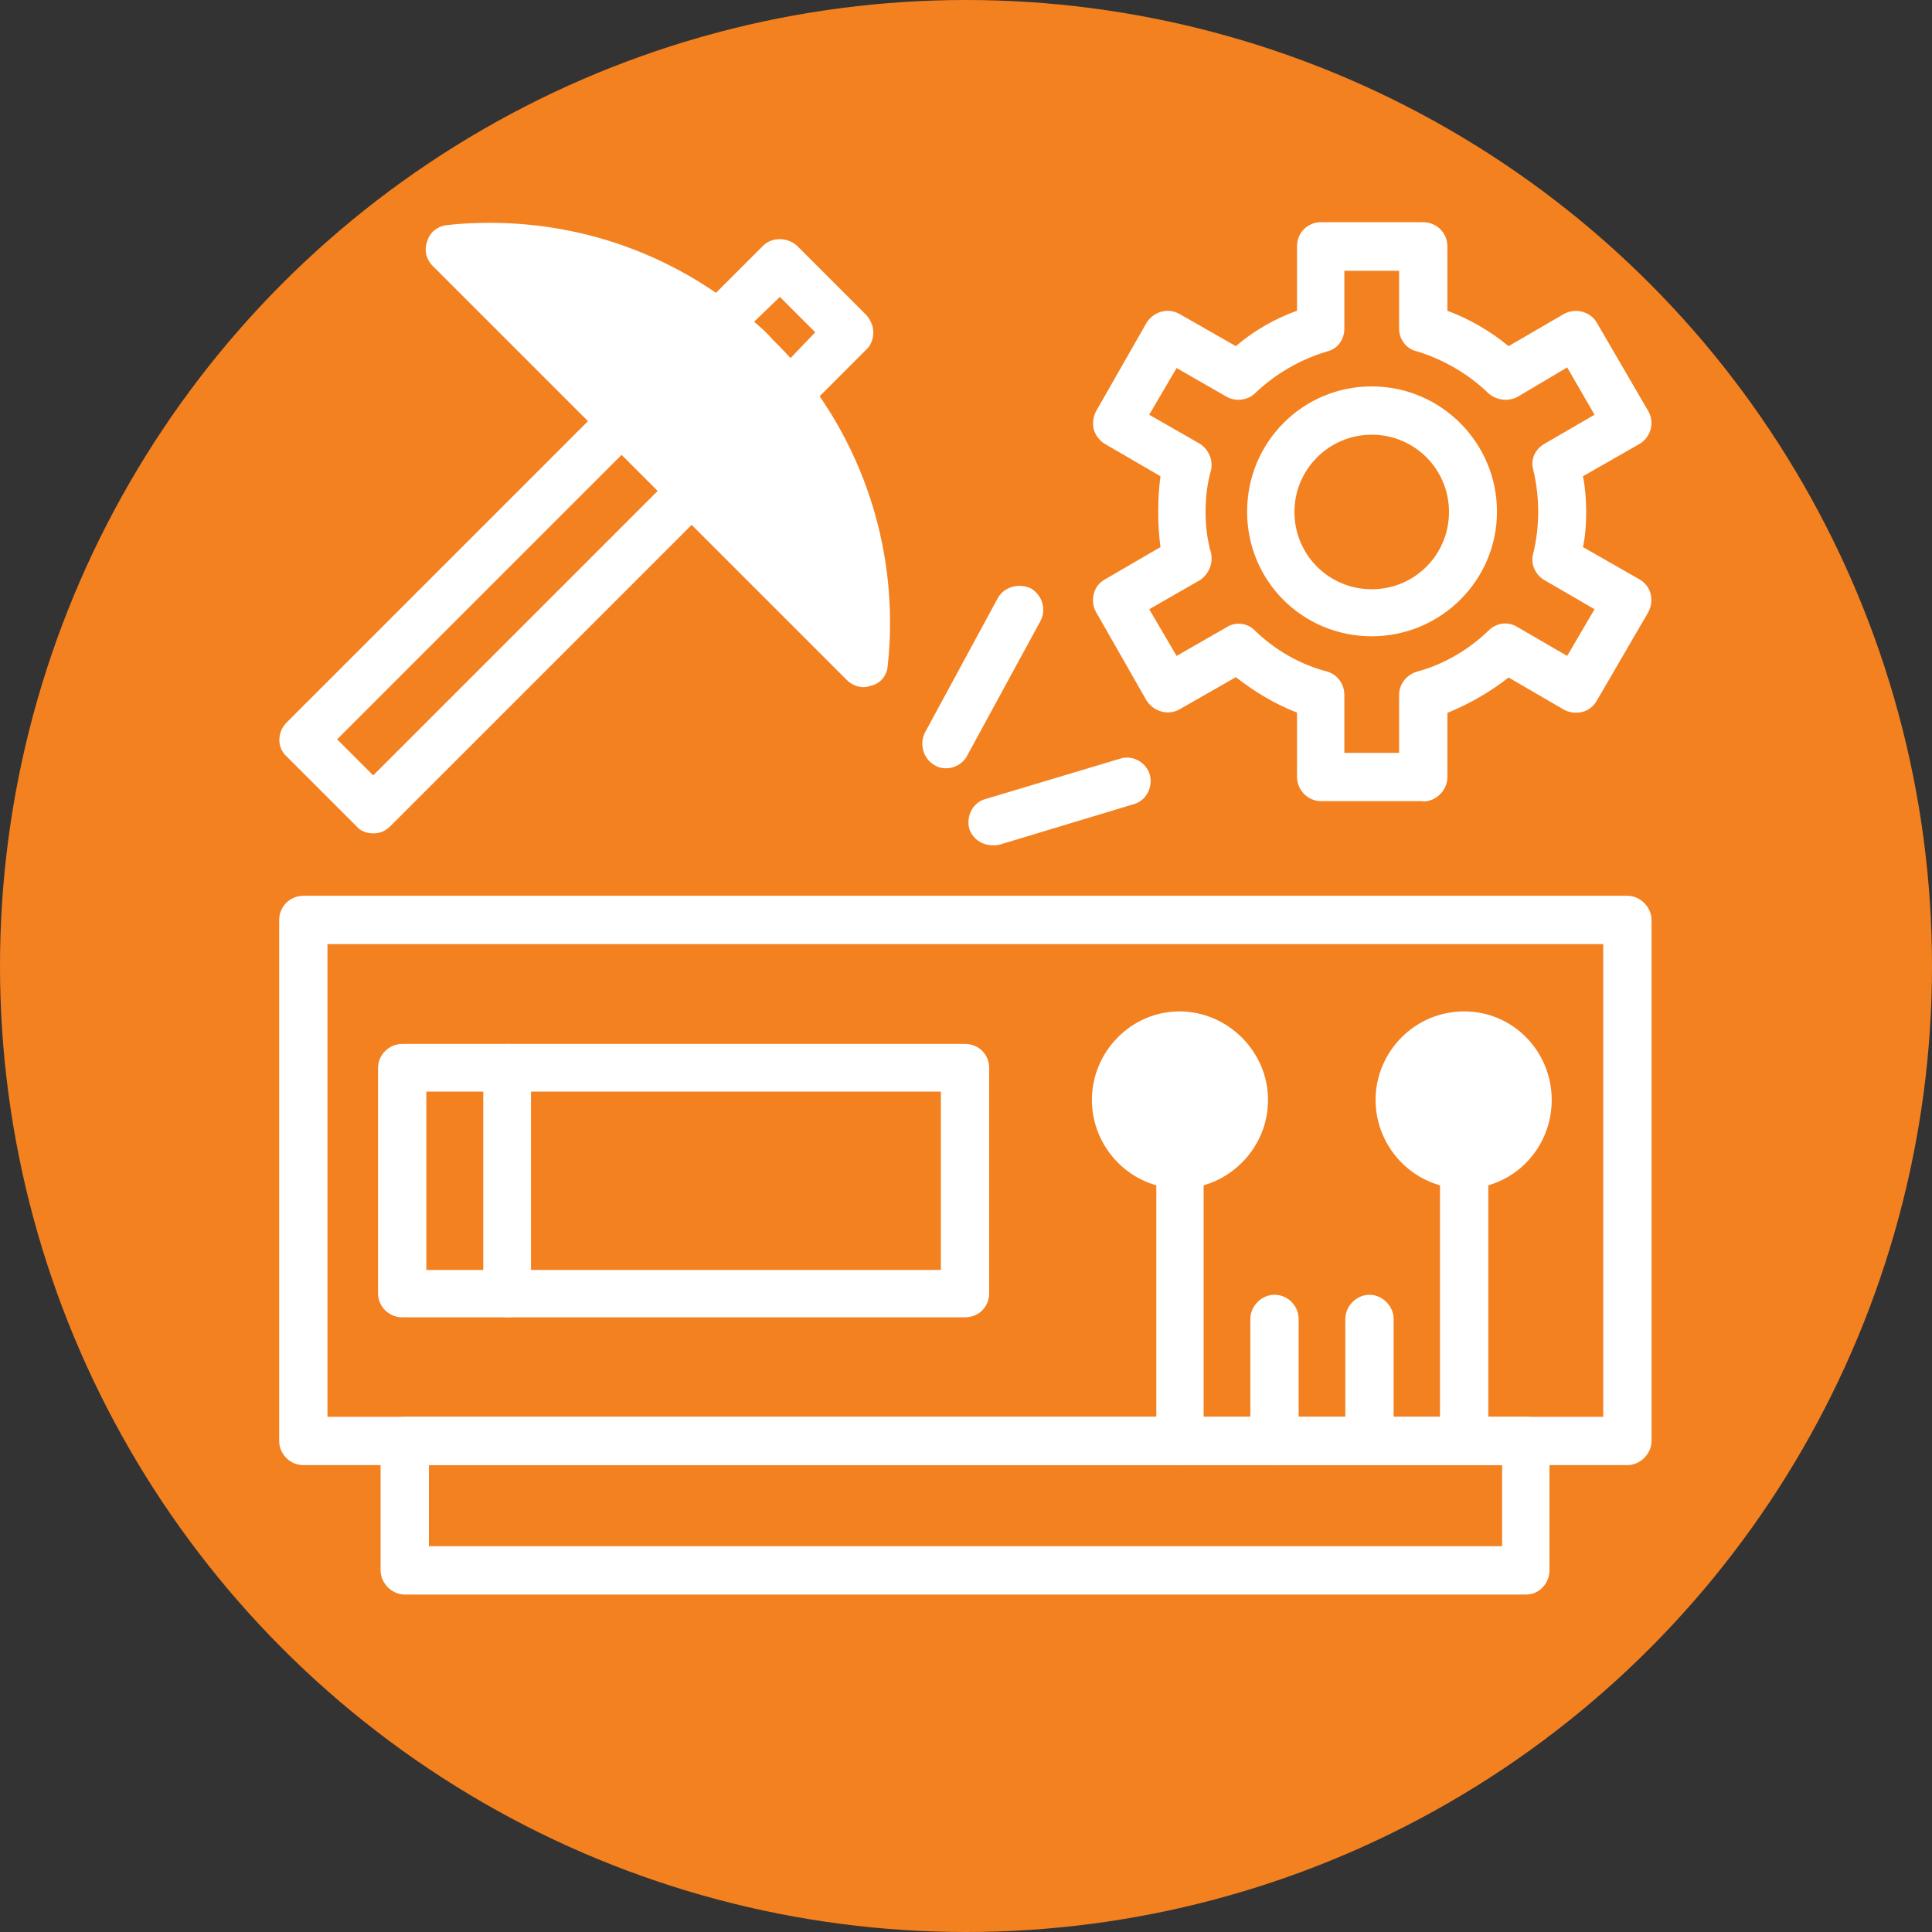
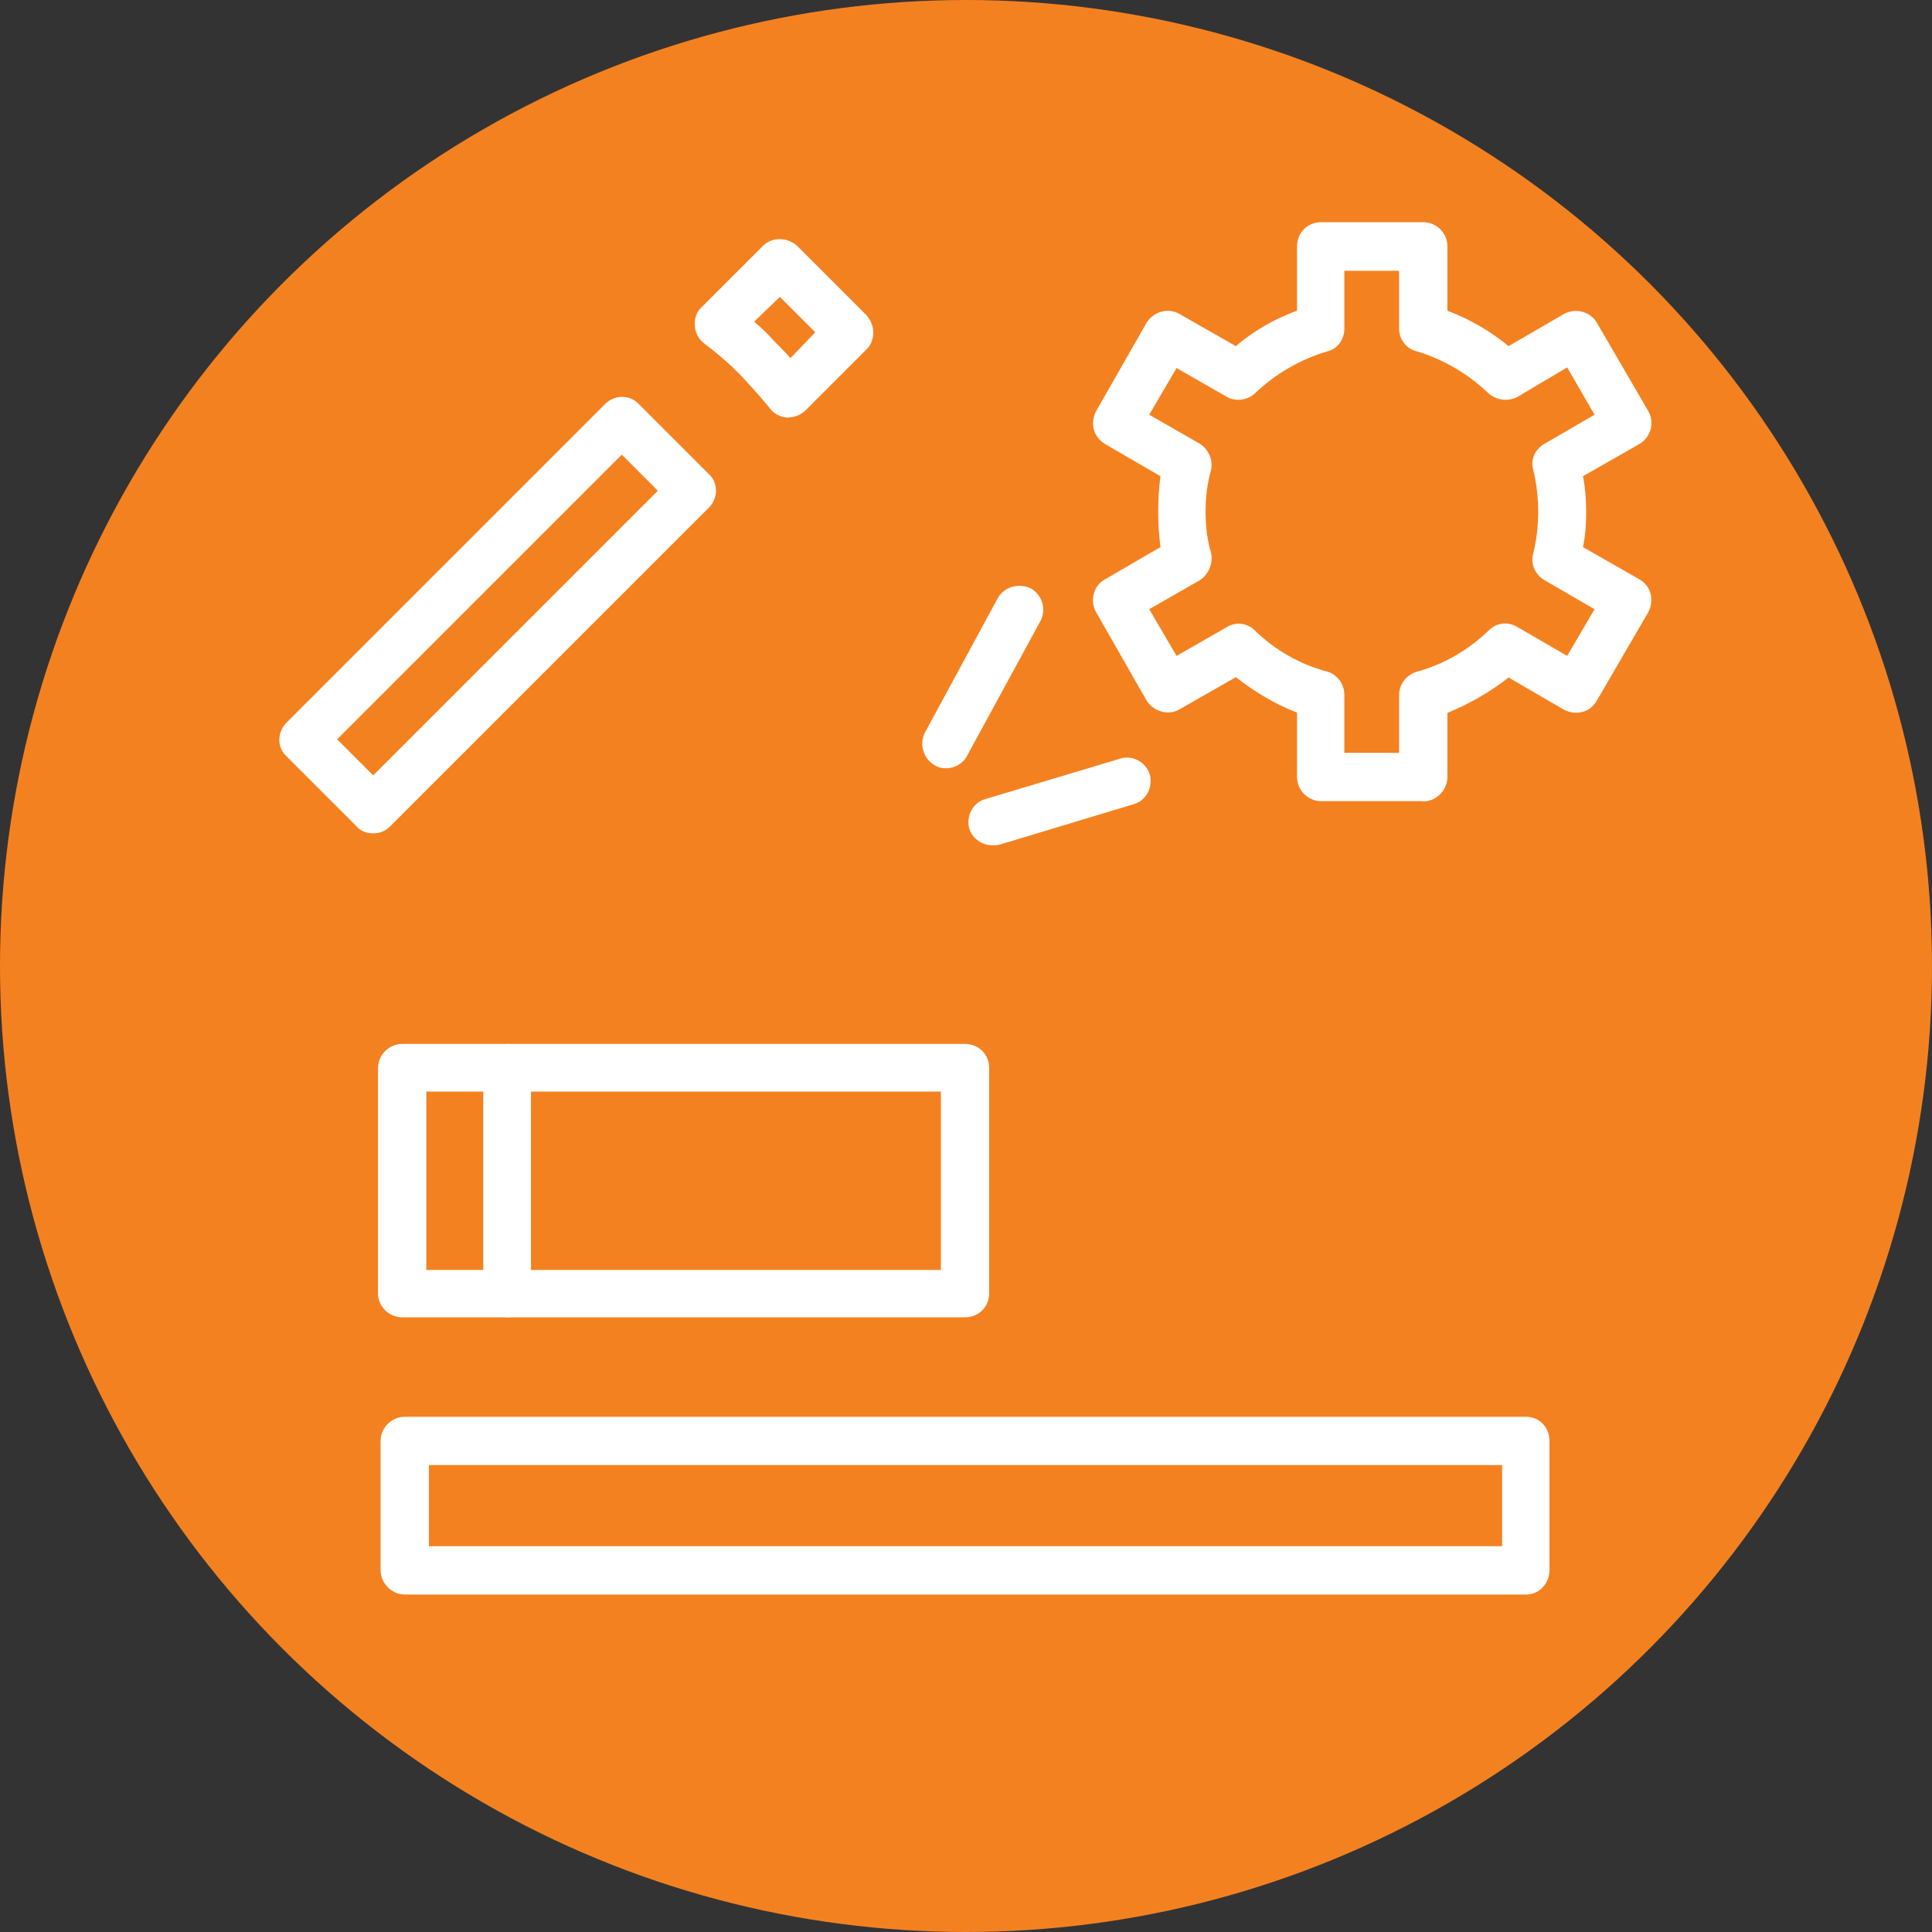
<svg xmlns="http://www.w3.org/2000/svg" id="Layer_1" viewBox="0 0 60 60">
  <rect x="0" y="0" width="60" height="60" fill="#333333" stroke="none" />
  <defs>
    <style>.cls-1{fill:#fff;fill-rule:evenodd;}.cls-1,.cls-2{stroke-width:0px;}.cls-2{fill:#f48120;}</style>
  </defs>
  <circle class="cls-2" cx="30" cy="30" r="30" />
-   <path class="cls-1" d="M36.63,45.5c-.4,0-.72-.35-.72-.75v-7.94c-1.15-.32-2-1.4-2-2.65,0-1.5,1.22-2.75,2.72-2.75s2.75,1.25,2.75,2.75c0,1.25-.85,2.32-2,2.65v7.94c0,.4-.32.75-.75.75ZM39.58,45.5c-.4,0-.75-.35-.75-.75v-3.79c0-.4.35-.75.75-.75.42,0,.75.35.75.75v3.79c0,.4-.32.75-.75.75ZM42.53,45.5c-.4,0-.75-.35-.75-.75v-3.79c0-.4.35-.75.75-.75s.75.35.75.75v3.79c0,.4-.35.75-.75.75ZM44.72,36.81c-1.15-.32-2-1.4-2-2.65,0-1.5,1.22-2.75,2.75-2.75s2.72,1.25,2.72,2.75c0,1.25-.82,2.32-1.97,2.65v7.94c0,.4-.35.75-.75.75-.42,0-.75-.35-.75-.75v-7.94Z" />
  <path class="cls-1" d="M47.39,49.52H12.57c-.4,0-.75-.35-.75-.75v-4.02c0-.42.35-.75.75-.75h34.83c.4,0,.72.32.72.75v4.02c0,.4-.32.75-.72.75ZM13.32,48.02h33.33v-2.52H13.32v2.52Z" />
-   <path class="cls-1" d="M50.54,45.5H9.42c-.42,0-.75-.35-.75-.75v-16.18c0-.4.32-.75.75-.75h41.12c.4,0,.75.35.75.75v16.18c0,.4-.35.75-.75.75ZM10.17,44h39.62v-14.68H10.17v14.68Z" />
  <path class="cls-1" d="M29.97,40.91h-14.2c-.42,0-.75-.32-.75-.75v-6.99c0-.42.32-.75.75-.75h14.2c.42,0,.75.32.75.75v6.99c0,.42-.32.75-.75.75ZM16.49,39.44h12.73v-5.54h-12.73v5.54Z" />
  <path class="cls-1" d="M15.76,40.91h-3.27c-.4,0-.75-.32-.75-.75v-6.99c0-.42.35-.75.75-.75h3.27c.4,0,.72.32.72.75v6.99c0,.42-.32.75-.72.75ZM13.24,39.44h1.77v-5.54h-1.77v5.54ZM11.59,25.88h0c-.2,0-.4-.07-.52-.22l-2.17-2.17c-.3-.27-.3-.75,0-1.05l9.89-9.89c.3-.3.77-.3,1.05,0l2.17,2.17c.3.27.3.75,0,1.05l-9.89,9.89c-.15.15-.32.22-.52.22ZM10.47,22.96l1.12,1.12,8.84-8.84-1.12-1.12-8.84,8.84ZM24.5,12.97h-.05c-.22-.02-.42-.12-.55-.3-.3-.37-.62-.72-.95-1.07-.35-.35-.7-.65-1.1-.95-.15-.12-.27-.32-.27-.55-.02-.2.05-.42.22-.57l1.9-1.9c.27-.27.75-.27,1.05,0l2.17,2.17c.12.15.2.32.2.52s-.07.4-.2.52l-1.9,1.9c-.15.15-.35.22-.52.22ZM23.43,10c.2.17.4.35.57.55.17.17.37.37.55.57l.77-.8-1.1-1.1-.8.77ZM29.39,23.86c-.12,0-.25-.02-.37-.1-.35-.2-.47-.65-.3-1l2.27-4.19c.2-.35.65-.47,1.02-.3.35.2.5.65.3,1.02l-2.27,4.17c-.12.25-.4.4-.65.4ZM30.82,26.25c-.32,0-.62-.2-.72-.52-.1-.4.12-.82.52-.92l4.17-1.25c.37-.12.8.1.92.5.1.4-.12.82-.52.92l-4.14,1.25c-.07.02-.15.02-.22.02ZM44.2,24.88h-3.17c-.42,0-.75-.35-.75-.75v-2c-.7-.27-1.32-.65-1.9-1.1l-1.75,1c-.35.2-.8.07-1.02-.27l-1.57-2.75c-.1-.17-.12-.37-.07-.57s.17-.35.35-.45l1.72-1c-.05-.37-.07-.72-.07-1.1s.02-.75.07-1.1l-1.72-1c-.17-.1-.3-.27-.35-.45-.05-.2-.02-.4.07-.57l1.57-2.75c.22-.35.67-.47,1.02-.27l1.75,1c.55-.47,1.2-.85,1.9-1.1v-2c0-.42.32-.75.75-.75h3.17c.4,0,.75.32.75.75v2c.67.25,1.32.62,1.9,1.1l1.72-1c.37-.2.82-.07,1.02.27l1.6,2.75c.1.17.12.37.07.57-.05.17-.17.35-.35.45l-1.75,1c.07.35.1.72.1,1.1s-.02.72-.1,1.1l1.75,1c.17.1.3.25.35.45s.02.4-.07.57l-1.6,2.75c-.1.17-.25.3-.45.35s-.4.02-.57-.07l-1.72-1c-.57.45-1.22.82-1.9,1.1v2c0,.4-.35.75-.75.75ZM41.75,23.38h1.7v-1.8c0-.32.22-.62.55-.72.82-.22,1.6-.67,2.22-1.27.25-.25.6-.3.9-.12l1.55.9.85-1.45-1.55-.9c-.3-.17-.45-.52-.35-.85.1-.4.15-.85.15-1.27,0-.45-.05-.87-.15-1.3-.1-.32.05-.65.35-.82l1.55-.9-.85-1.47-1.55.92c-.3.15-.65.1-.9-.12-.62-.6-1.4-1.05-2.22-1.3-.32-.07-.55-.37-.55-.7v-1.8h-1.7v1.8c0,.32-.2.62-.52.7-.85.25-1.62.7-2.25,1.3-.22.22-.6.27-.87.12l-1.57-.9-.85,1.45,1.57.9c.27.17.42.5.35.82-.12.42-.17.85-.17,1.3,0,.42.05.87.17,1.27.07.32-.07.67-.35.85l-1.57.9.85,1.45,1.57-.9c.27-.17.65-.12.87.12.62.6,1.4,1.05,2.25,1.27.32.1.52.4.52.72v1.8Z" />
-   <path class="cls-1" d="M42.6,19.76c-2.15,0-3.87-1.72-3.87-3.87s1.72-3.89,3.87-3.89,3.89,1.75,3.89,3.89-1.75,3.87-3.89,3.87ZM42.6,13.5c-1.32,0-2.4,1.07-2.4,2.4s1.07,2.4,2.4,2.4,2.4-1.07,2.4-2.4-1.07-2.4-2.4-2.4Z" />
-   <path class="cls-1" d="M26.82,21.34c-.17,0-.37-.07-.52-.22l-12.86-12.86c-.22-.22-.27-.52-.17-.77.07-.27.32-.47.62-.5.42-.05.87-.07,1.32-.07,3.32,0,6.44,1.3,8.79,3.64,2.67,2.67,3.97,6.37,3.57,10.11-.02.3-.22.55-.5.62-.07.02-.15.05-.25.05Z" />
</svg>